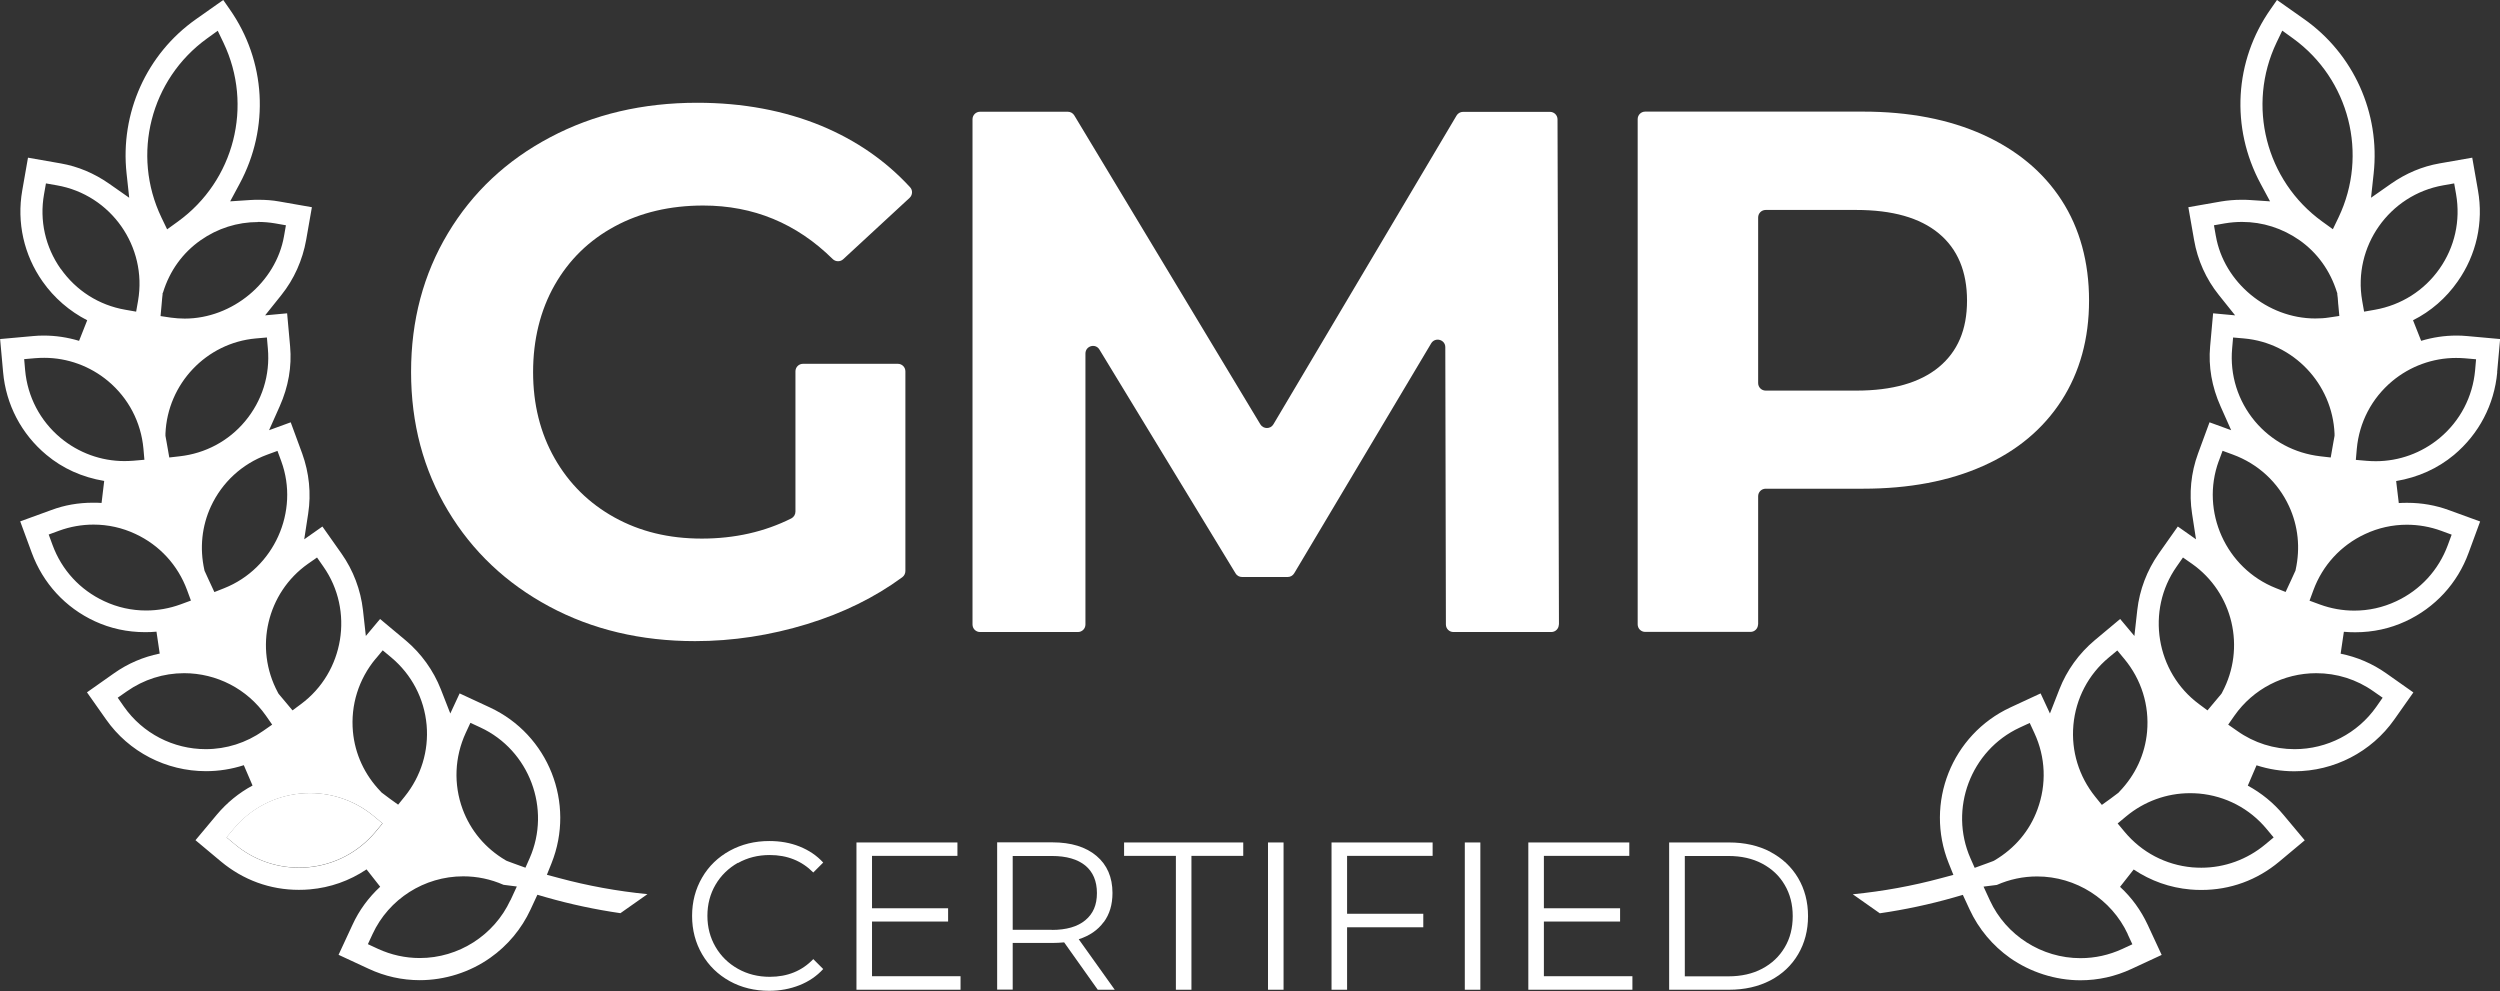
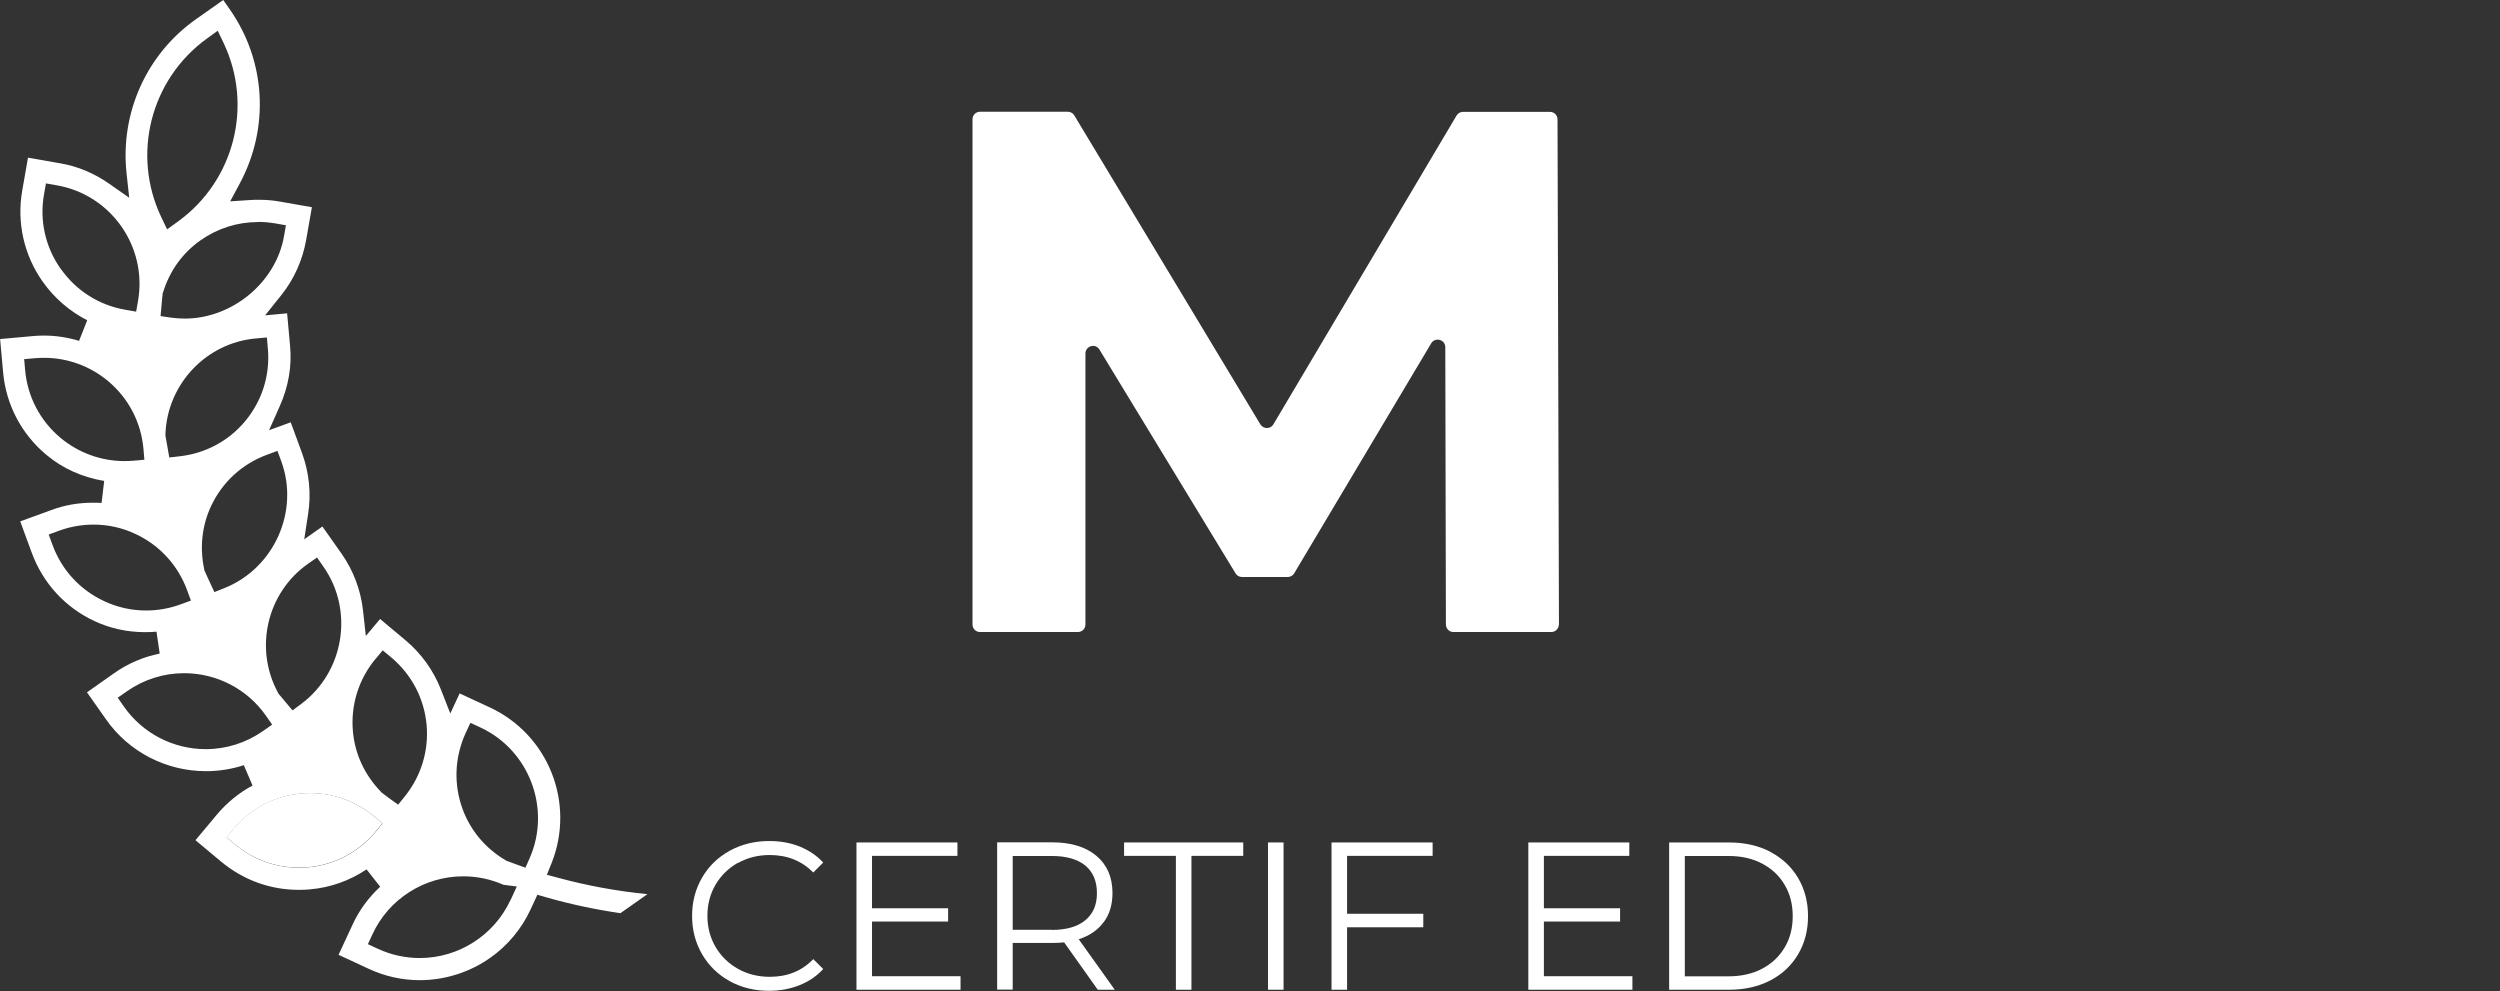
<svg xmlns="http://www.w3.org/2000/svg" id="Capa_2" data-name="Capa 2" viewBox="0 0 208.97 82.84">
  <rect x="0" y="0" width="208.97" height="82.84" fill="#333333" stroke="none" />
  <defs>
    <style> .cls-1 { fill: #fff; stroke-width: 0px; } </style>
  </defs>
  <g id="Capa_1-2" data-name="Capa 1">
    <g>
      <path class="cls-1" d="m31.26,68.23c-1.5-1.25-3.39-1.94-5.33-1.94-.25,0-.51.01-.76.03-2.22.2-4.23,1.25-5.65,2.96l-.59.71.71.59c1.5,1.25,3.39,1.94,5.33,1.94.25,0,.51-.01.76-.03,2.22-.2,4.22-1.25,5.65-2.96l.59-.71-.71-.59Z" />
      <path class="cls-1" d="m61.68,72.14c.8-.45,1.68-.67,2.66-.67,1.47,0,2.68.49,3.64,1.46l.83-.83c-.54-.59-1.2-1.03-1.97-1.34s-1.62-.46-2.53-.46c-1.22,0-2.32.27-3.31.81-.98.54-1.76,1.29-2.31,2.24-.56.96-.84,2.03-.84,3.21s.28,2.25.84,3.21,1.33,1.7,2.3,2.24c.98.54,2.08.81,3.3.81.91,0,1.76-.16,2.54-.47.78-.31,1.44-.76,1.98-1.35l-.83-.83c-.95.99-2.16,1.48-3.64,1.48-.97,0-1.86-.22-2.66-.67-.8-.45-1.42-1.06-1.87-1.83-.45-.77-.68-1.64-.68-2.6s.23-1.83.68-2.6c.45-.77,1.08-1.38,1.87-1.83Z" />
      <path class="cls-1" d="m45.71,73.13l.39-.97c2.01-5.03-.25-10.75-5.16-13.03l-2.52-1.17-.78,1.68-.79-2.02c-.62-1.58-1.64-3-2.95-4.1l-2.13-1.78-1.19,1.42-.24-2.16c-.19-1.69-.81-3.33-1.79-4.72l-1.6-2.27-1.52,1.07.33-2.15c.26-1.68.08-3.42-.5-5.02l-.96-2.61-1.81.66.89-2c.73-1.64,1.02-3.32.87-5l-.25-2.77-1.84.17,1.36-1.7c1.06-1.32,1.77-2.92,2.07-4.6l.48-2.74-2.74-.48c-.55-.1-1.12-.14-1.7-.14-.23,0-.48,0-.72.02l-1.67.11.79-1.47c2.52-4.68,2.2-10.28-.84-14.6l-.53-.76-2.27,1.6c-4.14,2.91-6.36,7.85-5.81,12.9l.22,2.03-1.67-1.17c-1.26-.88-2.62-1.45-4.05-1.7l-2.74-.48-.48,2.74c-.47,2.68.14,5.39,1.7,7.61.96,1.37,2.26,2.49,3.73,3.24l-.68,1.72c-.96-.29-1.95-.44-2.94-.44-.3,0-.6.01-.89.04l-2.77.25.25,2.77c.24,2.71,1.53,5.17,3.62,6.91,1.36,1.14,2.99,1.87,4.83,2.18l-.22,1.84c-.24-.02-.49-.02-.73-.02-1.2,0-2.37.2-3.46.61l-2.61.95.96,2.61c.94,2.56,2.81,4.6,5.28,5.74,1.3.6,2.71.91,4.2.91.31,0,.63-.01.95-.04l.27,1.83c-1.38.28-2.66.83-3.81,1.64l-2.27,1.6,1.6,2.27c1.9,2.71,5.02,4.32,8.35,4.32,1.08,0,2.14-.17,3.16-.5l.73,1.7c-1.15.62-2.15,1.44-2.99,2.44l-1.78,2.13,2.13,1.78c1.86,1.55,4.11,2.37,6.51,2.37.31,0,.62-.01.93-.04,1.7-.15,3.29-.71,4.73-1.67l1.14,1.45c-.98.91-1.76,1.97-2.31,3.17l-1.17,2.52,2.52,1.17c1.35.63,2.79.95,4.27.95,2.09,0,4.18-.66,5.89-1.87,1.45-1.02,2.62-2.42,3.37-4.04l.57-1.23.76.22c2.03.58,4.11,1.02,6.18,1.32l2.26-1.59c-2.52-.25-5-.7-7.4-1.35l-1.01-.27Zm-14.31-18.06l.59-.71.71.59c1.71,1.43,2.76,3.44,2.96,5.65.19,2.16-.46,4.28-1.83,5.98l-.55.68-.71-.51c-.14-.1-.27-.2-.4-.3-.08-.06-.16-.12-.24-.18l-.06-.05-.05-.06c-1.35-1.4-2.15-3.14-2.32-5.01-.2-2.22.48-4.38,1.9-6.09Zm-5.66-7.94l.76-.53.53.76c2.58,3.67,1.74,8.83-1.88,11.5l-.7.52-.56-.67c-.07-.08-.14-.17-.21-.25-.12-.15-.25-.29-.37-.44l-.05-.07-.04-.08c-1.99-3.71-.9-8.33,2.52-10.74Zm-2.55-9.45l.32.87c1.54,4.2-.61,8.97-4.78,10.62l-.81.32-.47-1.01c-.11-.23-.21-.45-.31-.68l-.04-.08-.02-.09c-.4-1.82-.21-3.65.55-5.3.94-2.02,2.6-3.55,4.69-4.32l.87-.32Zm-.88-9.47l.08.92c.2,2.22-.48,4.38-1.91,6.09-1.37,1.64-3.31,2.68-5.46,2.92l-.87.1-.15-.86c-.02-.11-.04-.23-.06-.34-.04-.2-.08-.41-.11-.61v-.09s0-.09,0-.09c.17-4.17,3.42-7.59,7.55-7.96l.92-.08Zm-.76-9.66c.48,0,.97.04,1.44.12l.91.16-.16.91c-.67,3.86-4.32,6.89-8.3,6.89-.38,0-.77-.03-1.15-.08l-.87-.13.08-.87c.01-.11.02-.22.03-.34.02-.2.03-.4.06-.6v-.09s.04-.08.04-.08c.55-1.8,1.64-3.31,3.14-4.36,1.41-.99,3.07-1.52,4.79-1.52Zm-4.25-15.33l.9-.65.48,1c2.51,5.25.91,11.54-3.81,14.95l-.9.65-.48-1c-2.51-5.25-.91-11.54,3.81-14.95ZM5.07,22.47c-1.28-1.82-1.78-4.03-1.39-6.23l.16-.91.91.16c4.53.79,7.57,5.12,6.79,9.65l-.16.91-.91-.16c-2.2-.38-4.11-1.6-5.39-3.42Zm-.01,14.13c-1.71-1.43-2.76-3.44-2.96-5.66l-.08-.92.92-.08c.25-.02.51-.03.76-.03,1.94,0,3.83.69,5.33,1.94,1.71,1.43,2.76,3.44,2.96,5.66l.08.92-.92.08c-.25.02-.51.03-.76.03-1.94,0-3.83-.69-5.33-1.94Zm7.15,14.43c-1.21,0-2.39-.26-3.5-.78-2.02-.94-3.55-2.6-4.32-4.7l-.32-.87.87-.32c.93-.34,1.9-.51,2.88-.51,1.21,0,2.39.26,3.5.78,2.02.94,3.55,2.61,4.32,4.7l.32.87-.87.32c-.93.34-1.9.51-2.87.51Zm4.99,11.59c-2.72,0-5.27-1.32-6.83-3.54l-.53-.76.76-.53c1.41-.99,3.07-1.52,4.79-1.52,2.72,0,5.27,1.32,6.83,3.54l.53.76-.76.53c-1.41.99-3.07,1.52-4.79,1.52Zm14.19,6.92c-1.43,1.71-3.44,2.76-5.65,2.96-.25.02-.51.03-.76.03-1.94,0-3.84-.69-5.33-1.94l-.71-.59.59-.71c1.43-1.71,3.43-2.76,5.65-2.96.25-.02.51-.03.76-.03,1.94,0,3.84.69,5.33,1.94l.71.59-.59.71Zm11.27,5.71c-1.36,2.93-4.33,4.83-7.57,4.83-1.21,0-2.39-.26-3.5-.77l-.84-.39.39-.84c1.36-2.94,4.33-4.83,7.58-4.83,1.17,0,2.3.24,3.37.71l1.11.14-.53,1.15Zm1.61-3.51l-.35.79-1.02-.37c-.17-.06-.34-.12-.51-.19l-.07-.03-.07-.04c-1.69-1-2.92-2.48-3.58-4.26-.77-2.09-.67-4.36.26-6.38l.39-.84.84.39c4.09,1.9,5.93,6.8,4.11,10.93Z" />
      <rect class="cls-1" x="105.99" y="70.42" width="1.3" height="12.31" />
      <path class="cls-1" d="m92.26,77.08c.49-.66.73-1.47.73-2.44,0-1.31-.45-2.35-1.34-3.1-.89-.75-2.12-1.13-3.69-1.13h-4.61v12.31h1.3v-3.9h3.31c.34,0,.67-.02.99-.05l2.81,3.96h1.42l-3.01-4.22c.9-.29,1.6-.77,2.08-1.43Zm-4.34.64h-3.27v-6.17h3.27c1.22,0,2.15.27,2.8.8.64.53.97,1.3.97,2.3s-.32,1.73-.97,2.27c-.65.54-1.58.81-2.8.81Z" />
      <polygon class="cls-1" points="93.96 71.54 98.29 71.54 98.29 82.73 99.59 82.73 99.59 71.54 103.92 71.54 103.92 70.42 93.96 70.42 93.96 71.54" />
      <polygon class="cls-1" points="72.89 77.03 79.25 77.03 79.25 75.92 72.89 75.92 72.89 71.54 80.03 71.54 80.03 70.42 71.59 70.42 71.59 82.73 80.29 82.73 80.29 81.6 72.89 81.6 72.89 77.03" />
-       <path class="cls-1" d="m45.92,50.7c3.6,1.93,7.66,2.89,12.18,2.89,3.15,0,6.28-.48,9.38-1.43,2.99-.92,5.64-2.22,7.94-3.91.16-.12.26-.31.26-.52v-16.69c0-.35-.28-.63-.63-.63h-7.93c-.35,0-.63.28-.63.63v11.72c0,.24-.13.46-.34.57-2.23,1.12-4.73,1.69-7.49,1.69s-5.17-.59-7.3-1.77c-2.13-1.18-3.8-2.83-5-4.94-1.2-2.11-1.8-4.52-1.8-7.21s.6-5.16,1.8-7.27c1.2-2.11,2.88-3.75,5.03-4.91,2.15-1.16,4.62-1.74,7.39-1.74,4.19,0,7.8,1.49,10.82,4.47.24.24.63.25.88.02l5.55-5.13c.25-.23.28-.64.04-.89-2.04-2.22-4.51-3.92-7.41-5.13-3.11-1.28-6.57-1.93-10.38-1.93-4.56,0-8.66.96-12.3,2.89-3.65,1.93-6.49,4.6-8.54,8.02-2.05,3.42-3.08,7.28-3.08,11.59s1.03,8.17,3.08,11.59c2.05,3.42,4.88,6.09,8.48,8.02Z" />
      <polygon class="cls-1" points="111.3 82.73 112.6 82.73 112.6 77.51 118.97 77.51 118.97 76.38 112.6 76.38 112.6 71.54 119.75 71.54 119.75 70.42 111.3 70.42 111.3 82.73" />
-       <path class="cls-1" d="m208.73,31.11l.25-2.77-2.77-.25c-.3-.03-.6-.04-.89-.04-.99,0-1.98.15-2.94.44l-.68-1.72c1.48-.74,2.77-1.86,3.73-3.24,1.57-2.23,2.17-4.93,1.7-7.61l-.48-2.74-2.74.48c-1.43.25-2.79.82-4.05,1.7l-1.67,1.17.22-2.03c.55-5.05-1.68-9.99-5.81-12.9l-2.27-1.6-.53.76c-3.04,4.32-3.36,9.92-.84,14.6l.79,1.47-1.67-.11c-.24-.02-.48-.02-.72-.02-.58,0-1.16.05-1.7.14l-2.74.48.48,2.74c.29,1.69,1.01,3.28,2.07,4.6l1.36,1.7-1.84-.17-.25,2.77c-.15,1.68.14,3.36.87,5l.89,2-1.81-.66-.96,2.61c-.59,1.6-.76,3.34-.5,5.02l.33,2.15-1.52-1.07-1.6,2.27c-.98,1.4-1.6,3.03-1.79,4.72l-.24,2.16-1.19-1.42-2.13,1.78c-1.31,1.1-2.33,2.51-2.95,4.1l-.79,2.02-.78-1.68-2.52,1.17c-4.91,2.28-7.18,8-5.16,13.03l.39.97-1.01.27c-2.4.65-4.87,1.1-7.4,1.35l2.26,1.59c2.07-.3,4.15-.74,6.18-1.32l.76-.22.57,1.23c.75,1.62,1.92,3.01,3.37,4.04,1.71,1.2,3.81,1.87,5.89,1.87,1.48,0,2.92-.32,4.27-.95l2.52-1.17-1.17-2.52c-.56-1.2-1.33-2.27-2.31-3.17l1.14-1.45c1.44.96,3.03,1.52,4.73,1.67.31.03.62.04.93.04,2.41,0,4.66-.82,6.51-2.37l2.13-1.78-1.78-2.13c-.83-1-1.84-1.82-2.98-2.44l.73-1.7c1.02.33,2.08.5,3.16.5,3.32,0,6.45-1.62,8.35-4.32l1.6-2.27-2.27-1.6c-1.15-.81-2.43-1.36-3.81-1.64l.27-1.83c.32.03.63.04.95.04,1.49,0,2.9-.31,4.2-.91,2.47-1.14,4.35-3.18,5.28-5.74l.96-2.61-2.61-.95c-1.09-.4-2.26-.61-3.46-.61-.24,0-.49,0-.73.02l-.22-1.84c1.84-.31,3.47-1.05,4.83-2.18,2.09-1.75,3.37-4.2,3.62-6.91Zm-4.5-15.62l.91-.16.16.91c.38,2.2-.11,4.41-1.39,6.23-1.28,1.82-3.2,3.03-5.39,3.42l-.91.16-.16-.91c-.79-4.53,2.26-8.86,6.78-9.65Zm-13.94-11.93l.48-1,.9.65c4.71,3.41,6.31,9.7,3.81,14.95l-.48,1-.9-.65c-4.71-3.41-6.31-9.7-3.81-14.95Zm-5.07,16.18l-.16-.91.91-.16c.48-.08.96-.12,1.44-.12,1.72,0,3.37.53,4.79,1.52,1.5,1.05,2.58,2.56,3.14,4.36l.03.08v.09c.03.2.05.4.06.6,0,.11.02.22.03.34l.08.87-.87.13c-.38.06-.76.08-1.15.08-3.99,0-7.63-3.02-8.3-6.89Zm1.36,9.39l.08-.92.92.08c4.13.37,7.38,3.79,7.56,7.96v.09s0,.09,0,.09c-.03.21-.07.41-.11.61-.02.11-.04.23-.06.34l-.15.86-.87-.1c-2.15-.25-4.08-1.28-5.46-2.92-1.43-1.71-2.11-3.88-1.91-6.09Zm-1.12,9.42l.32-.87.87.32c2.09.77,3.76,2.3,4.69,4.32.76,1.65.95,3.48.55,5.3l-.02.09-.04.08c-.1.23-.21.46-.31.68l-.47,1.01-.81-.32c-4.18-1.65-6.32-6.41-4.78-10.62Zm-3.52,8.81l.53-.76.76.53c3.42,2.41,4.51,7.02,2.52,10.74l-.04.08-.05.07c-.12.15-.25.3-.37.44-.07.08-.14.16-.21.25l-.56.67-.7-.52c-3.62-2.67-4.46-7.83-1.88-11.5Zm-8.63,13.25c.2-2.22,1.25-4.23,2.96-5.65l.71-.59.59.71c1.42,1.71,2.1,3.87,1.9,6.09-.17,1.88-.97,3.61-2.32,5.01l-.05.06-.06.05c-.08.06-.16.12-.24.18-.13.1-.27.2-.4.3l-.71.51-.55-.68c-1.37-1.7-2.02-3.82-1.83-5.98Zm-8.6,11.14c-1.82-4.13.02-9.03,4.11-10.93l.84-.39.39.84c.94,2.02,1.03,4.29.26,6.38-.65,1.79-1.89,3.26-3.58,4.26l-.07.04-.07.03c-.17.07-.34.13-.51.19l-1.02.37-.35-.79Zm13.14,6.34l.39.84-.84.39c-1.11.51-2.28.77-3.5.77-3.24,0-6.22-1.9-7.57-4.83l-.53-1.15,1.11-.14c1.07-.47,2.2-.71,3.37-.71,3.24,0,6.22,1.9,7.58,4.83Zm11.61-8.8l.59.71-.71.59c-1.5,1.25-3.39,1.94-5.33,1.94-.25,0-.51-.01-.76-.03-2.22-.2-4.22-1.25-5.65-2.96l-.59-.71.71-.59c1.5-1.25,3.39-1.94,5.33-1.94.25,0,.51.01.76.03,2.22.2,4.23,1.25,5.65,2.96Zm8.94-11.5l.76.53-.53.76c-1.56,2.22-4.11,3.54-6.83,3.54-1.72,0-3.38-.52-4.79-1.52l-.76-.53.53-.76c1.56-2.22,4.11-3.54,6.83-3.54,1.72,0,3.38.52,4.79,1.52Zm2.78-13.93c.98,0,1.95.17,2.88.51l.87.32-.32.87c-.77,2.09-2.3,3.76-4.32,4.7-1.11.52-2.29.78-3.5.78-.98,0-1.94-.17-2.87-.51l-.87-.32.32-.87c.77-2.09,2.3-3.76,4.32-4.7,1.11-.52,2.29-.78,3.5-.78Zm2.75-7.25c-1.5,1.25-3.39,1.94-5.33,1.94-.25,0-.51-.01-.76-.03l-.92-.08.08-.92c.2-2.22,1.25-4.23,2.96-5.66,1.5-1.25,3.39-1.94,5.33-1.94.25,0,.51.01.76.03l.92.08-.08.92c-.2,2.22-1.25,4.23-2.96,5.66Z" />
      <path class="cls-1" d="m147.98,71.2c-1-.52-2.15-.78-3.45-.78h-5.01v12.31h5.01c1.3,0,2.45-.26,3.45-.78,1-.52,1.77-1.25,2.32-2.18.55-.93.83-2,.83-3.19s-.28-2.26-.83-3.19c-.55-.93-1.33-1.66-2.32-2.18Zm1.2,7.99c-.45.76-1.07,1.35-1.88,1.78-.81.43-1.75.64-2.83.64h-3.64v-10.06h3.64c1.08,0,2.02.21,2.83.64.81.43,1.44,1.02,1.88,1.78.45.76.67,1.63.67,2.61s-.22,1.86-.67,2.61Z" />
-       <path class="cls-1" d="m146.96,52.21v-10.73c0-.35.28-.63.63-.63h8.13c3.85,0,7.2-.63,10.04-1.9,2.84-1.26,5.02-3.09,6.56-5.47,1.53-2.38,2.3-5.17,2.3-8.36s-.77-6.03-2.3-8.39c-1.53-2.36-3.72-4.18-6.56-5.47-2.84-1.28-6.18-1.93-10.04-1.93h-18.2c-.35,0-.63.28-.63.63v42.23c0,.35.28.63.63.63h8.8c.35,0,.63-.28.63-.63Zm0-34.03c0-.35.28-.63.63-.63h7.57c3.02,0,5.32.65,6.9,1.96,1.57,1.3,2.36,3.18,2.36,5.62s-.79,4.26-2.36,5.56c-1.58,1.3-3.87,1.96-6.9,1.96h-7.57c-.35,0-.63-.28-.63-.63v-13.83Z" />
-       <rect class="cls-1" x="122.44" y="70.42" width="1.3" height="12.31" />
      <polygon class="cls-1" points="129.05 77.03 135.42 77.03 135.42 75.92 129.05 75.92 129.05 71.54 136.19 71.54 136.19 70.42 127.75 70.42 127.75 82.73 136.45 82.73 136.45 81.6 129.05 81.6 129.05 77.03" />
      <path class="cls-1" d="m130.31,52.21l-.12-42.23c0-.35-.28-.63-.63-.63h-7.27c-.22,0-.43.12-.54.31l-15.31,25.81c-.24.41-.84.41-1.09,0l-15.55-25.82c-.11-.19-.32-.31-.54-.31h-7.34c-.35,0-.63.28-.63.63v42.23c0,.35.28.63.63.63h8.18c.35,0,.63-.28.63-.63v-22.65c0-.64.84-.88,1.17-.33l11.38,18.71c.11.19.32.3.54.3h3.82c.22,0,.43-.12.54-.31l11.45-19.22c.33-.55,1.18-.32,1.18.32l.05,23.18c0,.35.28.63.63.63h8.18c.35,0,.63-.28.63-.63Z" />
    </g>
  </g>
</svg>